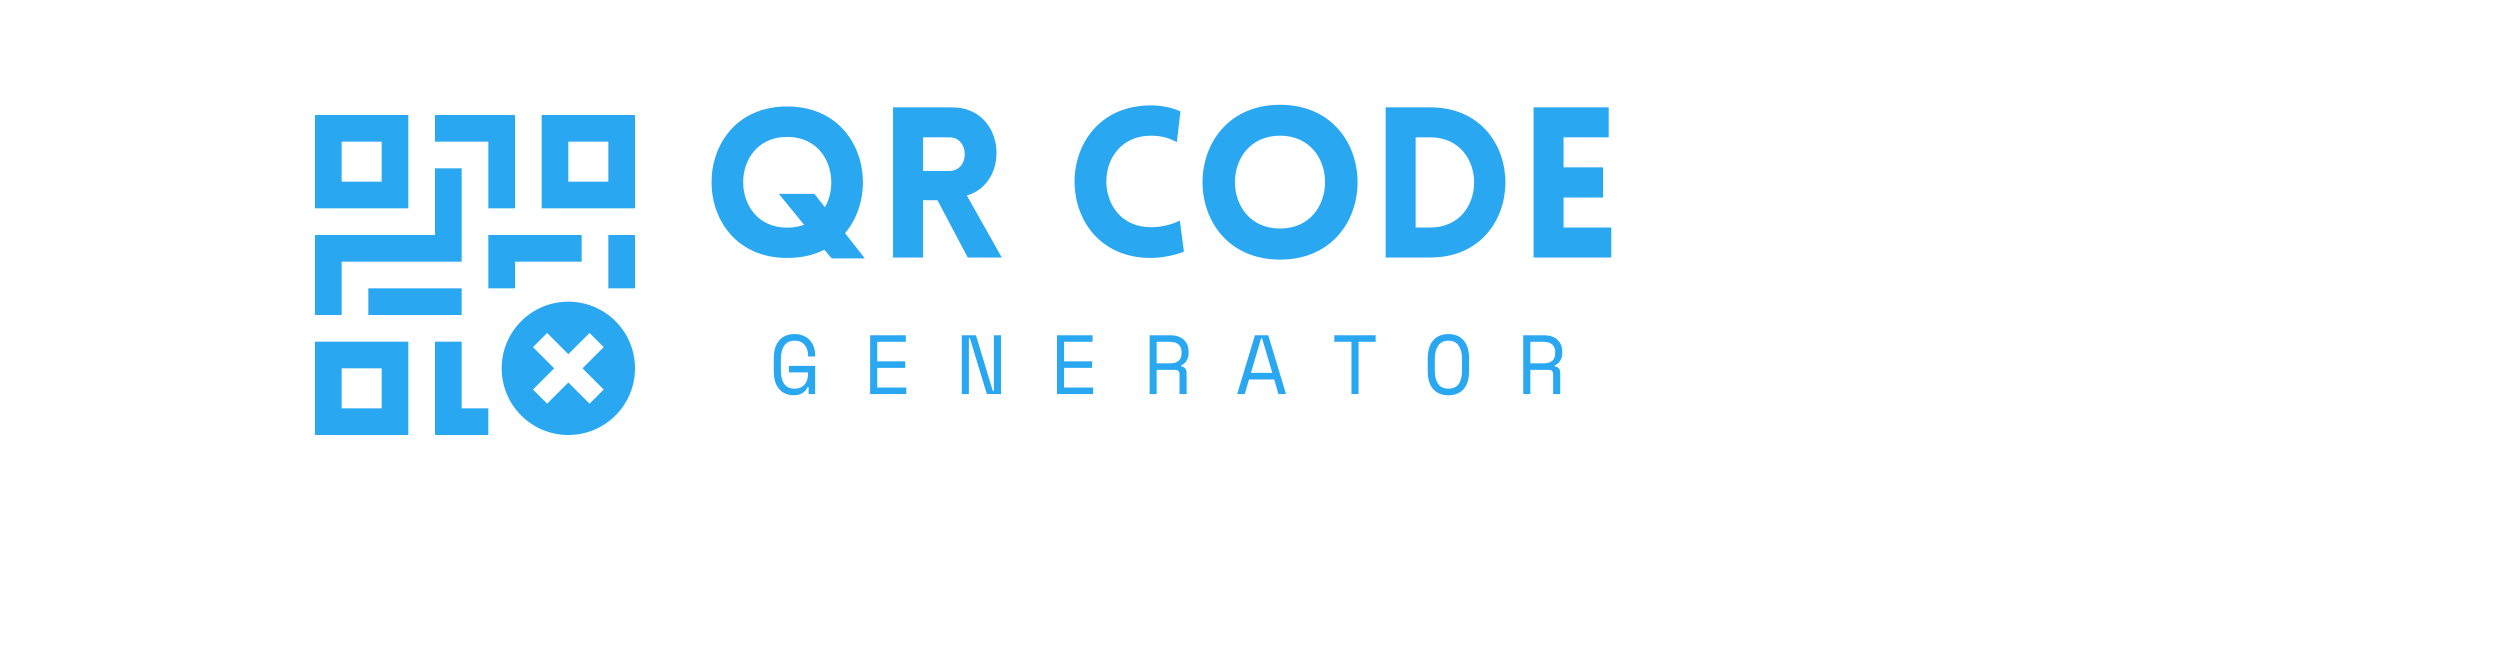
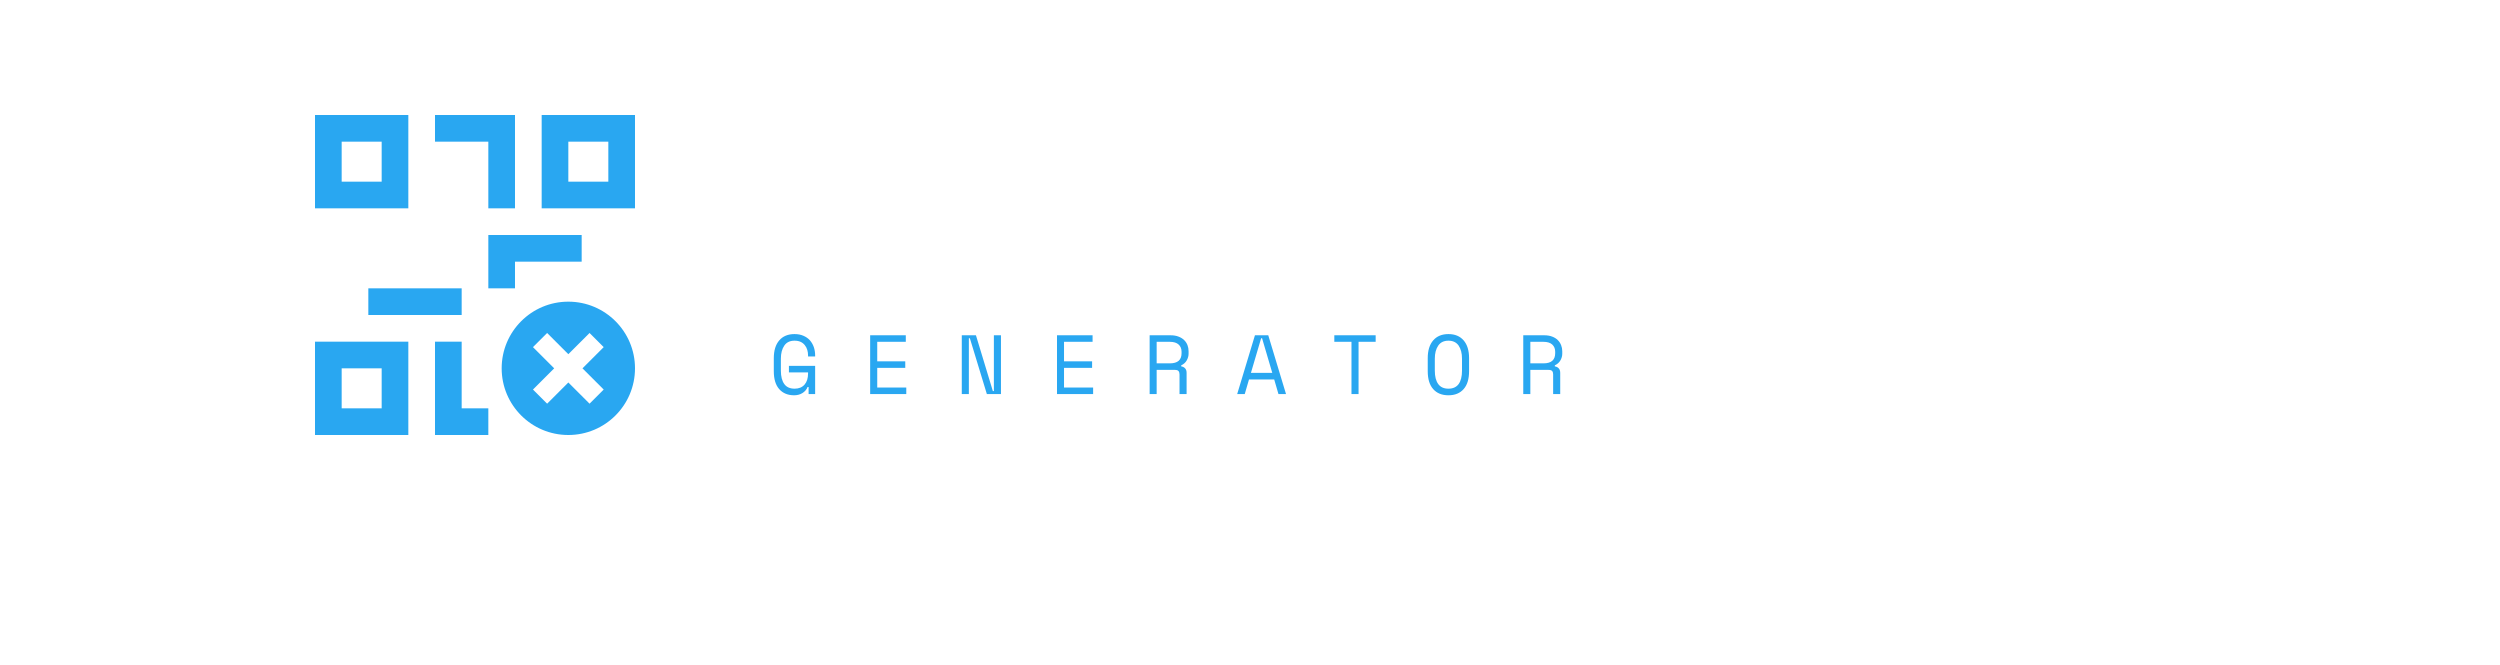
<svg xmlns="http://www.w3.org/2000/svg" viewBox="0 0 500 133" width="500" height="133">
  <g fill="#29A7F1" transform="matrix(3,0,0,3,140,20)">
-     <path d="M5.26 6.26L6.94 8.32C6.62 8.44 6.24 8.51 5.81 8.51C1.90 8.51 1.90 2.46 5.81 2.46C8.53 2.46 9.35 5.36 8.33 7.15L7.63 6.26L5.26 6.26L5.26 6.26ZM8.29 9.98L8.78 10.56L10.99 10.56L9.67 8.88C12.10 6.02 10.81 0.43 5.81 0.43C-0.91 0.43-0.91 10.53 5.81 10.53C6.79 10.53 7.60 10.33 8.29 9.98L8.29 9.98ZM20.12 10.50L20.12 10.50L17.79 6.37C20.73 5.52 20.38 0.49 16.81 0.49L12.87 0.49L12.87 10.50L14.87 10.50L14.87 6.68L15.83 6.68L17.85 10.50ZM14.87 2.49L16.63 2.49C17.99 2.49 17.99 4.73 16.63 4.73L14.87 4.73L14.87 4.73ZM31.79 2.81L31.79 2.81L32.03 0.76C31.43 0.49 30.76 0.36 30.06 0.36C23.28 0.36 23.27 10.53 30.06 10.53C30.76 10.53 31.64 10.36 32.26 10.11L31.99 8.04C31.61 8.23 30.93 8.48 30.06 8.48C26.10 8.48 26.10 2.38 30.06 2.38C30.93 2.38 31.42 2.62 31.79 2.81ZM38.67 10.64L38.67 10.64C45.56 10.64 45.56 0.32 38.67 0.32C31.78 0.32 31.78 10.64 38.67 10.64ZM38.67 8.57L38.67 8.57C34.66 8.57 34.66 2.38 38.67 2.38C42.67 2.38 42.67 8.57 38.67 8.57ZM48.69 0.49L45.71 0.49L45.71 10.50L48.69 10.50C55.36 10.50 55.36 0.49 48.69 0.49L48.69 0.49ZM48.69 2.49C52.58 2.49 52.58 8.50 48.69 8.50L47.71 8.50L47.71 2.49L48.69 2.49L48.69 2.49ZM60.75 10.50L60.75 10.50L60.75 8.50L57.57 8.50L57.57 6.50L60.20 6.50L60.20 4.49L57.57 4.49L57.57 2.49L60.58 2.49L60.58 0.49L55.57 0.49L55.57 10.50L60.75 10.50Z" />
-   </g>
+     </g>
  <g stroke="none" fill="#29A7F1" transform="matrix(0.8,0,0,0.8,55,15)">
-     <path d="M73.333 56.666c-9.205 0-16.666 7.461-16.666 16.668C56.667 82.539 64.128 90 73.333 90 82.539 90 90 82.539 90 73.334c0-9.207-7.461-16.668-16.667-16.668zm8.842 21.971l-3.535 3.535-5.307-5.303-5.299 5.303-3.542-3.535 5.306-5.303-5.306-5.303 3.542-3.535 5.299 5.303 5.307-5.303 3.535 3.535-5.307 5.303 5.307 5.303zM10 10v23.333h23.333V10H10zm16.667 16.667h-10v-10h10v10zM10 66.666V90h23.333V66.666H10zm16.667 16.668h-10v-10h10v10zM66.667 10v23.333H90V10H66.667zm16.666 16.667h-10v-10h10v10zM40 10v6.667h13.333v16.666H60V10zM46.667 83.334V66.666H40V90h13.333v-6.666zM83.333 40H90v13.334h-6.667zM76.667 40H53.333v13.334H60v-6.667h16.667zM23.333 53.334h23.334V60H23.333z" />
-     <path d="M40 23.333V40H10v20h6.667V46.667h30V23.333z" />
+     <path d="M73.333 56.666c-9.205 0-16.666 7.461-16.666 16.668C56.667 82.539 64.128 90 73.333 90 82.539 90 90 82.539 90 73.334c0-9.207-7.461-16.668-16.667-16.668zm8.842 21.971l-3.535 3.535-5.307-5.303-5.299 5.303-3.542-3.535 5.306-5.303-5.306-5.303 3.542-3.535 5.299 5.303 5.307-5.303 3.535 3.535-5.307 5.303 5.307 5.303zM10 10v23.333h23.333V10H10zm16.667 16.667h-10v-10h10v10zM10 66.666V90h23.333V66.666H10zm16.667 16.668h-10v-10h10v10zM66.667 10v23.333H90V10H66.667zm16.666 16.667h-10v-10h10v10zM40 10v6.667h13.333v16.666H60V10zM46.667 83.334V66.666H40V90h13.333v-6.666zM83.333 40H90h-6.667zM76.667 40H53.333v13.334H60v-6.667h16.667zM23.333 53.334h23.334V60H23.333z" />
  </g>
  <g fill="#29A7F1" transform="matrix(1.2,0,0,1.2,23,60)">
    <path d="M112.32 12.07L112.32 10.98L116.69 10.98L116.69 15.68L115.60 15.68L115.60 14.50L115.43 14.50Q115.19 15.12 114.59 15.50Q113.99 15.88 113.19 15.88L113.19 15.88Q111.61 15.88 110.70 14.85Q109.80 13.83 109.80 11.87L109.80 11.87L109.80 9.69Q109.80 7.78 110.71 6.73Q111.62 5.68 113.25 5.68L113.25 5.68Q114.09 5.68 114.73 5.96Q115.37 6.23 115.81 6.71Q116.24 7.20 116.47 7.85Q116.69 8.50 116.69 9.24L116.69 9.24L116.69 9.41L115.51 9.41L115.51 9.24Q115.51 8.76 115.38 8.32Q115.25 7.87 114.97 7.53Q114.70 7.18 114.28 6.98Q113.85 6.78 113.25 6.78L113.25 6.78Q112.11 6.78 111.55 7.60Q110.98 8.43 110.98 9.77L110.98 9.77L110.98 11.79Q110.98 13.23 111.55 14.01Q112.11 14.78 113.27 14.78L113.27 14.78Q114.32 14.78 114.92 14.11Q115.51 13.44 115.51 12.24L115.51 12.24L115.51 12.07L112.32 12.07ZM125.86 15.68L125.86 5.88L131.80 5.88L131.80 6.97L127.04 6.97L127.04 10.22L131.71 10.22L131.71 11.31L127.04 11.31L127.04 14.59L131.88 14.59L131.88 15.68L125.86 15.68ZM143.49 5.88L146.31 15.18L146.48 15.18L146.48 5.88L147.66 5.88L147.66 15.68L145.31 15.68L142.48 6.38L142.31 6.38L142.31 15.68L141.13 15.68L141.13 5.88L143.49 5.88ZM157.00 15.68L157.00 5.88L162.93 5.88L162.93 6.97L158.17 6.97L158.17 10.22L162.85 10.22L162.85 11.31L158.17 11.31L158.17 14.59L163.02 14.59L163.02 15.68L157.00 15.68ZM178.60 12.15L178.60 15.68L177.42 15.68L177.42 12.40Q177.42 12.04 177.25 11.84Q177.09 11.65 176.67 11.65L176.67 11.65L173.61 11.65L173.61 15.68L172.44 15.68L172.44 5.88L175.94 5.88Q176.69 5.88 177.25 6.10Q177.81 6.31 178.19 6.68Q178.56 7.04 178.75 7.53Q178.93 8.01 178.93 8.54L178.93 8.54L178.93 8.96Q178.93 9.51 178.63 10.05Q178.33 10.60 177.70 10.89L177.70 10.89L177.70 11.06Q178.12 11.13 178.36 11.40Q178.60 11.66 178.60 12.15L178.60 12.15ZM173.61 6.97L173.61 10.56L175.80 10.56Q176.79 10.56 177.28 10.13Q177.76 9.70 177.76 8.88L177.76 8.88L177.76 8.62Q177.76 7.88 177.28 7.43Q176.79 6.97 175.80 6.97L175.80 6.97L173.61 6.97ZM193.91 15.68L193.20 13.24L189.00 13.24L188.29 15.68L187.03 15.68L189.99 5.88L192.21 5.88L195.17 15.68L193.91 15.68ZM191.18 6.38L191.02 6.38L189.32 12.15L192.88 12.15L191.18 6.38ZM203.22 6.97L203.22 5.88L210.11 5.88L210.11 6.97L207.26 6.97L207.26 15.68L206.08 15.68L206.08 6.97L203.22 6.97ZM218.79 11.87L218.79 9.69Q218.79 7.78 219.70 6.73Q220.61 5.68 222.24 5.68L222.24 5.68Q223.86 5.68 224.77 6.73Q225.68 7.78 225.68 9.69L225.68 9.69L225.68 11.87Q225.68 13.83 224.77 14.85Q223.86 15.88 222.24 15.88L222.24 15.88Q220.61 15.88 219.70 14.85Q218.79 13.83 218.79 11.87L218.79 11.87ZM222.24 14.78L222.24 14.78Q223.37 14.78 223.94 14.01Q224.50 13.23 224.50 11.79L224.50 11.79L224.50 9.77Q224.50 8.43 223.94 7.60Q223.37 6.78 222.24 6.78L222.24 6.78Q221.10 6.78 220.54 7.60Q219.97 8.43 219.97 9.77L219.97 9.77L219.97 11.79Q219.97 13.23 220.54 14.01Q221.10 14.78 222.24 14.78ZM240.87 12.15L240.87 15.68L239.69 15.68L239.69 12.40Q239.69 12.04 239.53 11.84Q239.36 11.65 238.94 11.65L238.94 11.65L235.89 11.65L235.89 15.68L234.71 15.68L234.71 5.88L238.21 5.88Q238.97 5.88 239.53 6.10Q240.09 6.31 240.46 6.68Q240.83 7.04 241.02 7.53Q241.21 8.01 241.21 8.54L241.21 8.54L241.21 8.96Q241.21 9.51 240.91 10.05Q240.60 10.60 239.97 10.89L239.97 10.89L239.97 11.06Q240.39 11.13 240.63 11.40Q240.87 11.66 240.87 12.15L240.87 12.15ZM235.89 6.97L235.89 10.56L238.07 10.56Q239.06 10.56 239.55 10.13Q240.03 9.70 240.03 8.88L240.03 8.88L240.03 8.62Q240.03 7.88 239.55 7.43Q239.06 6.97 238.07 6.97L238.07 6.97L235.89 6.97Z" />
  </g>
</svg>